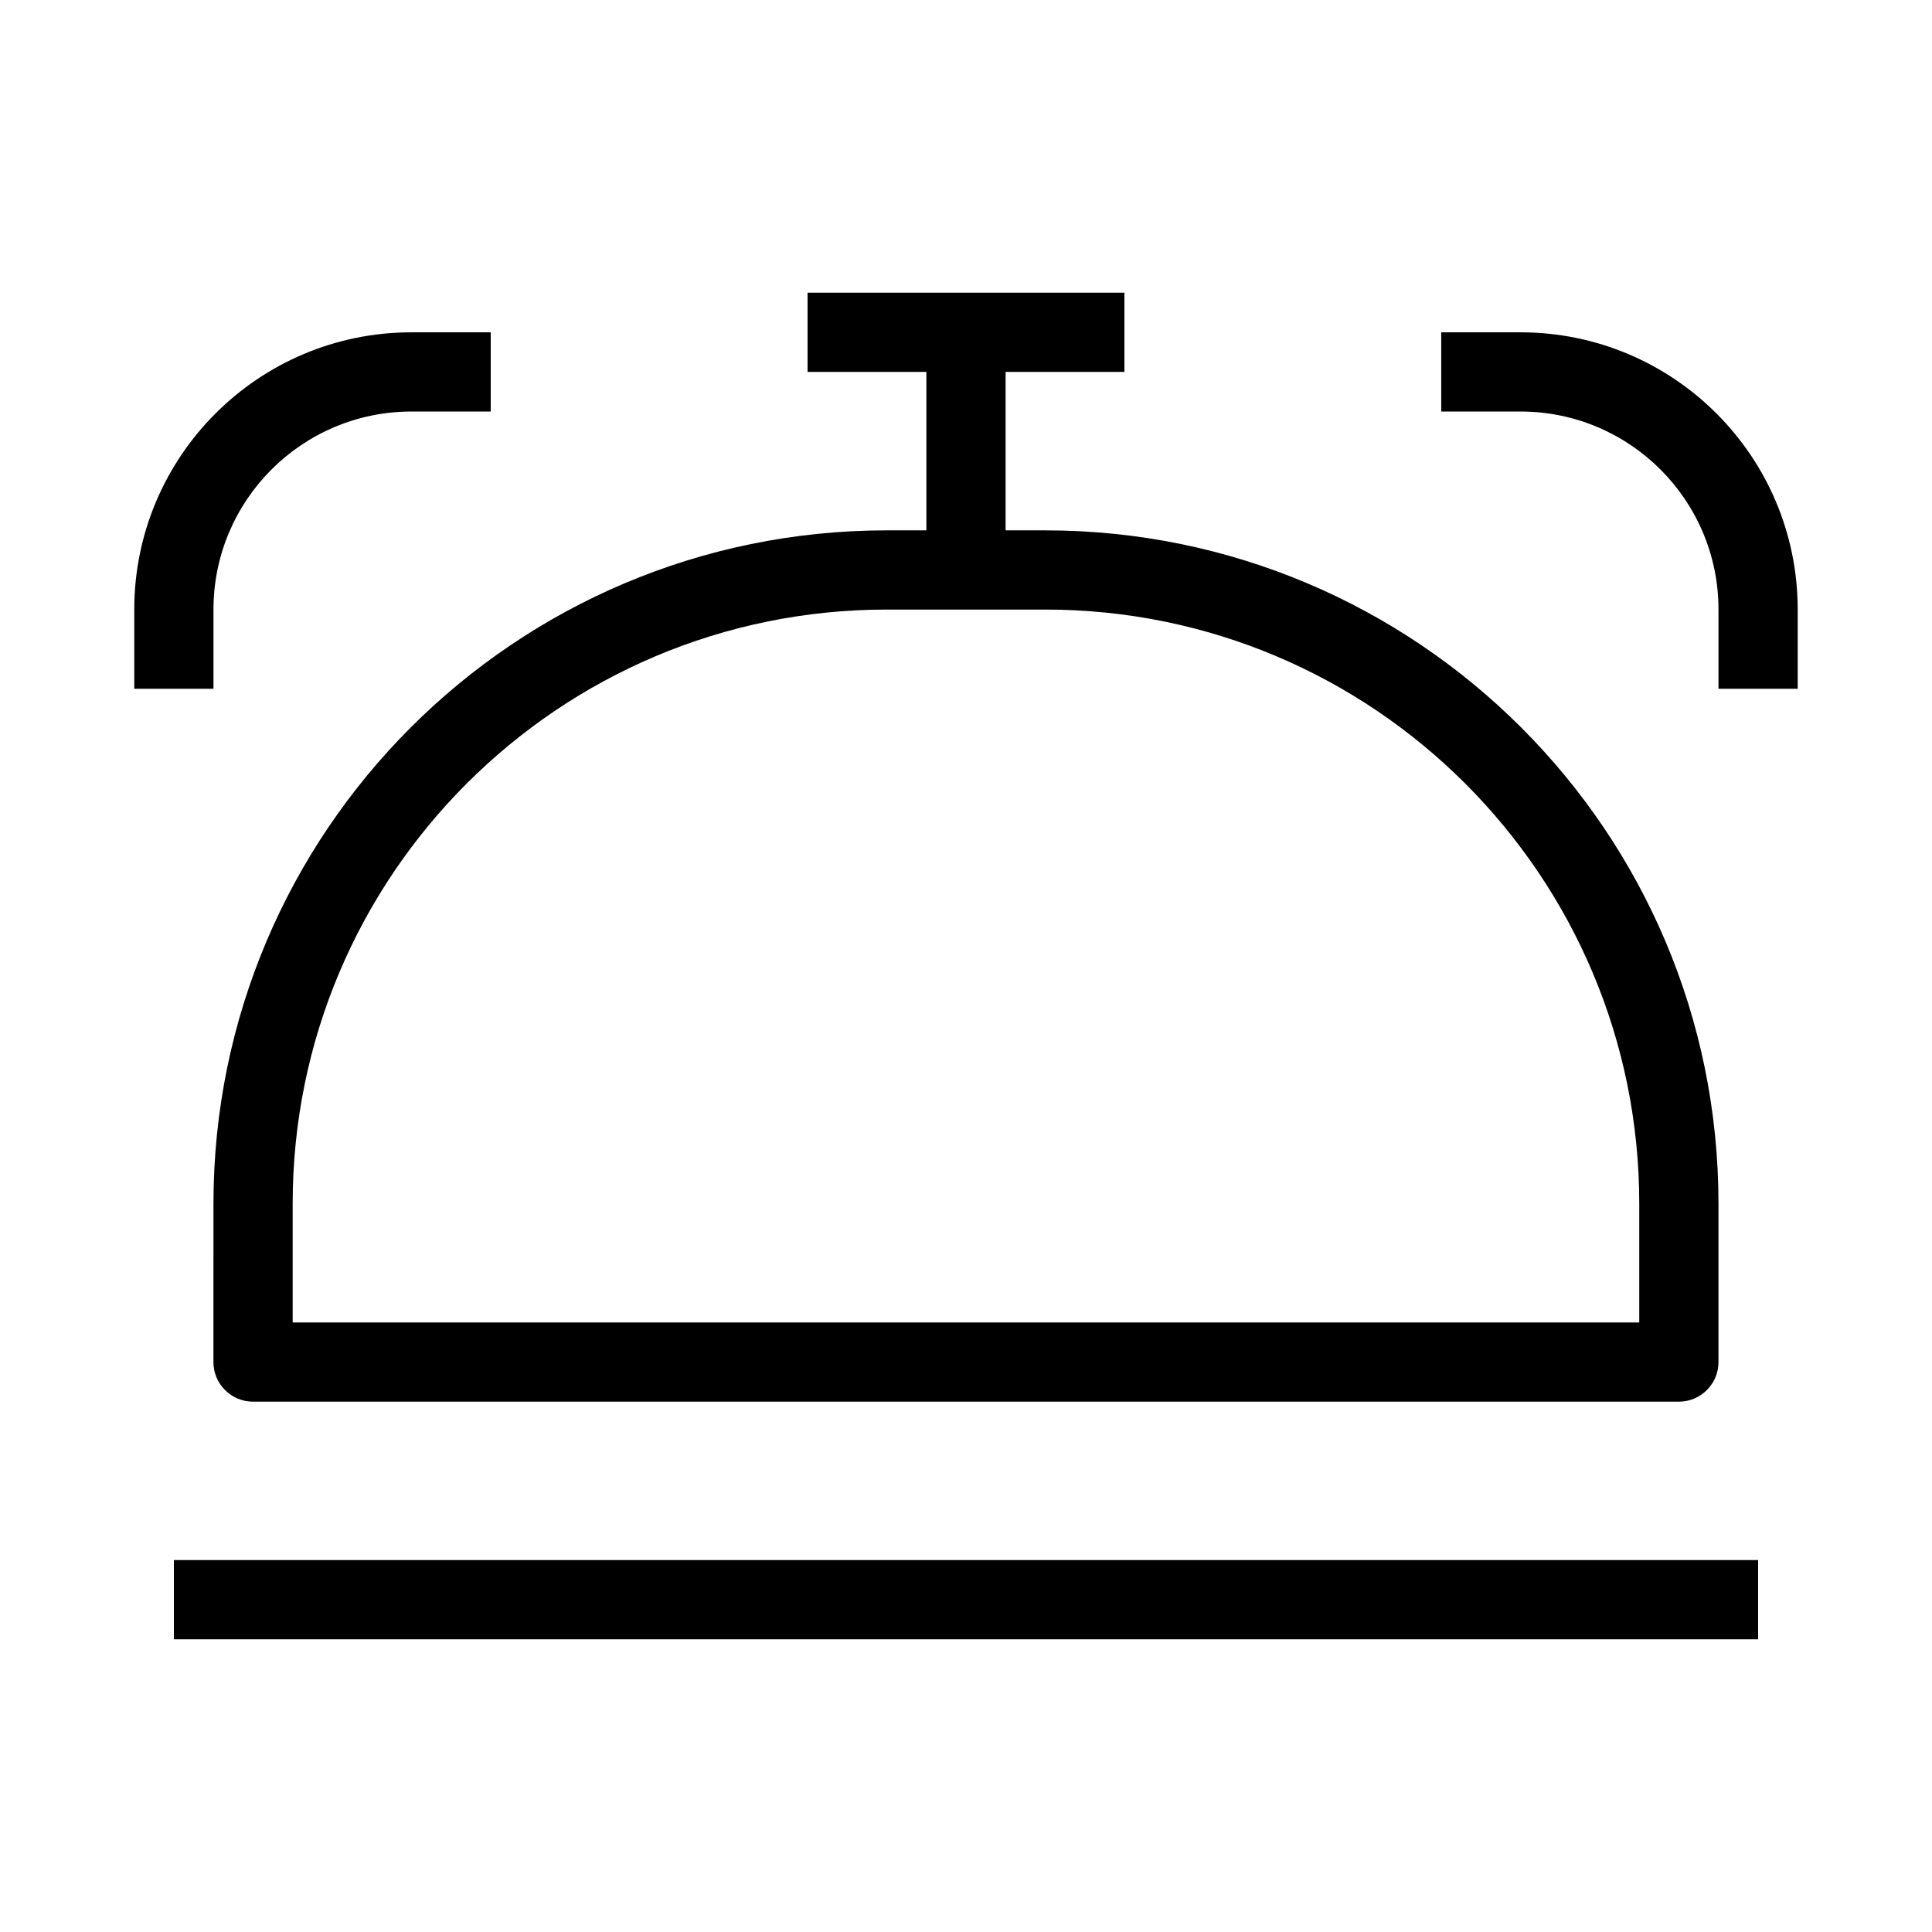
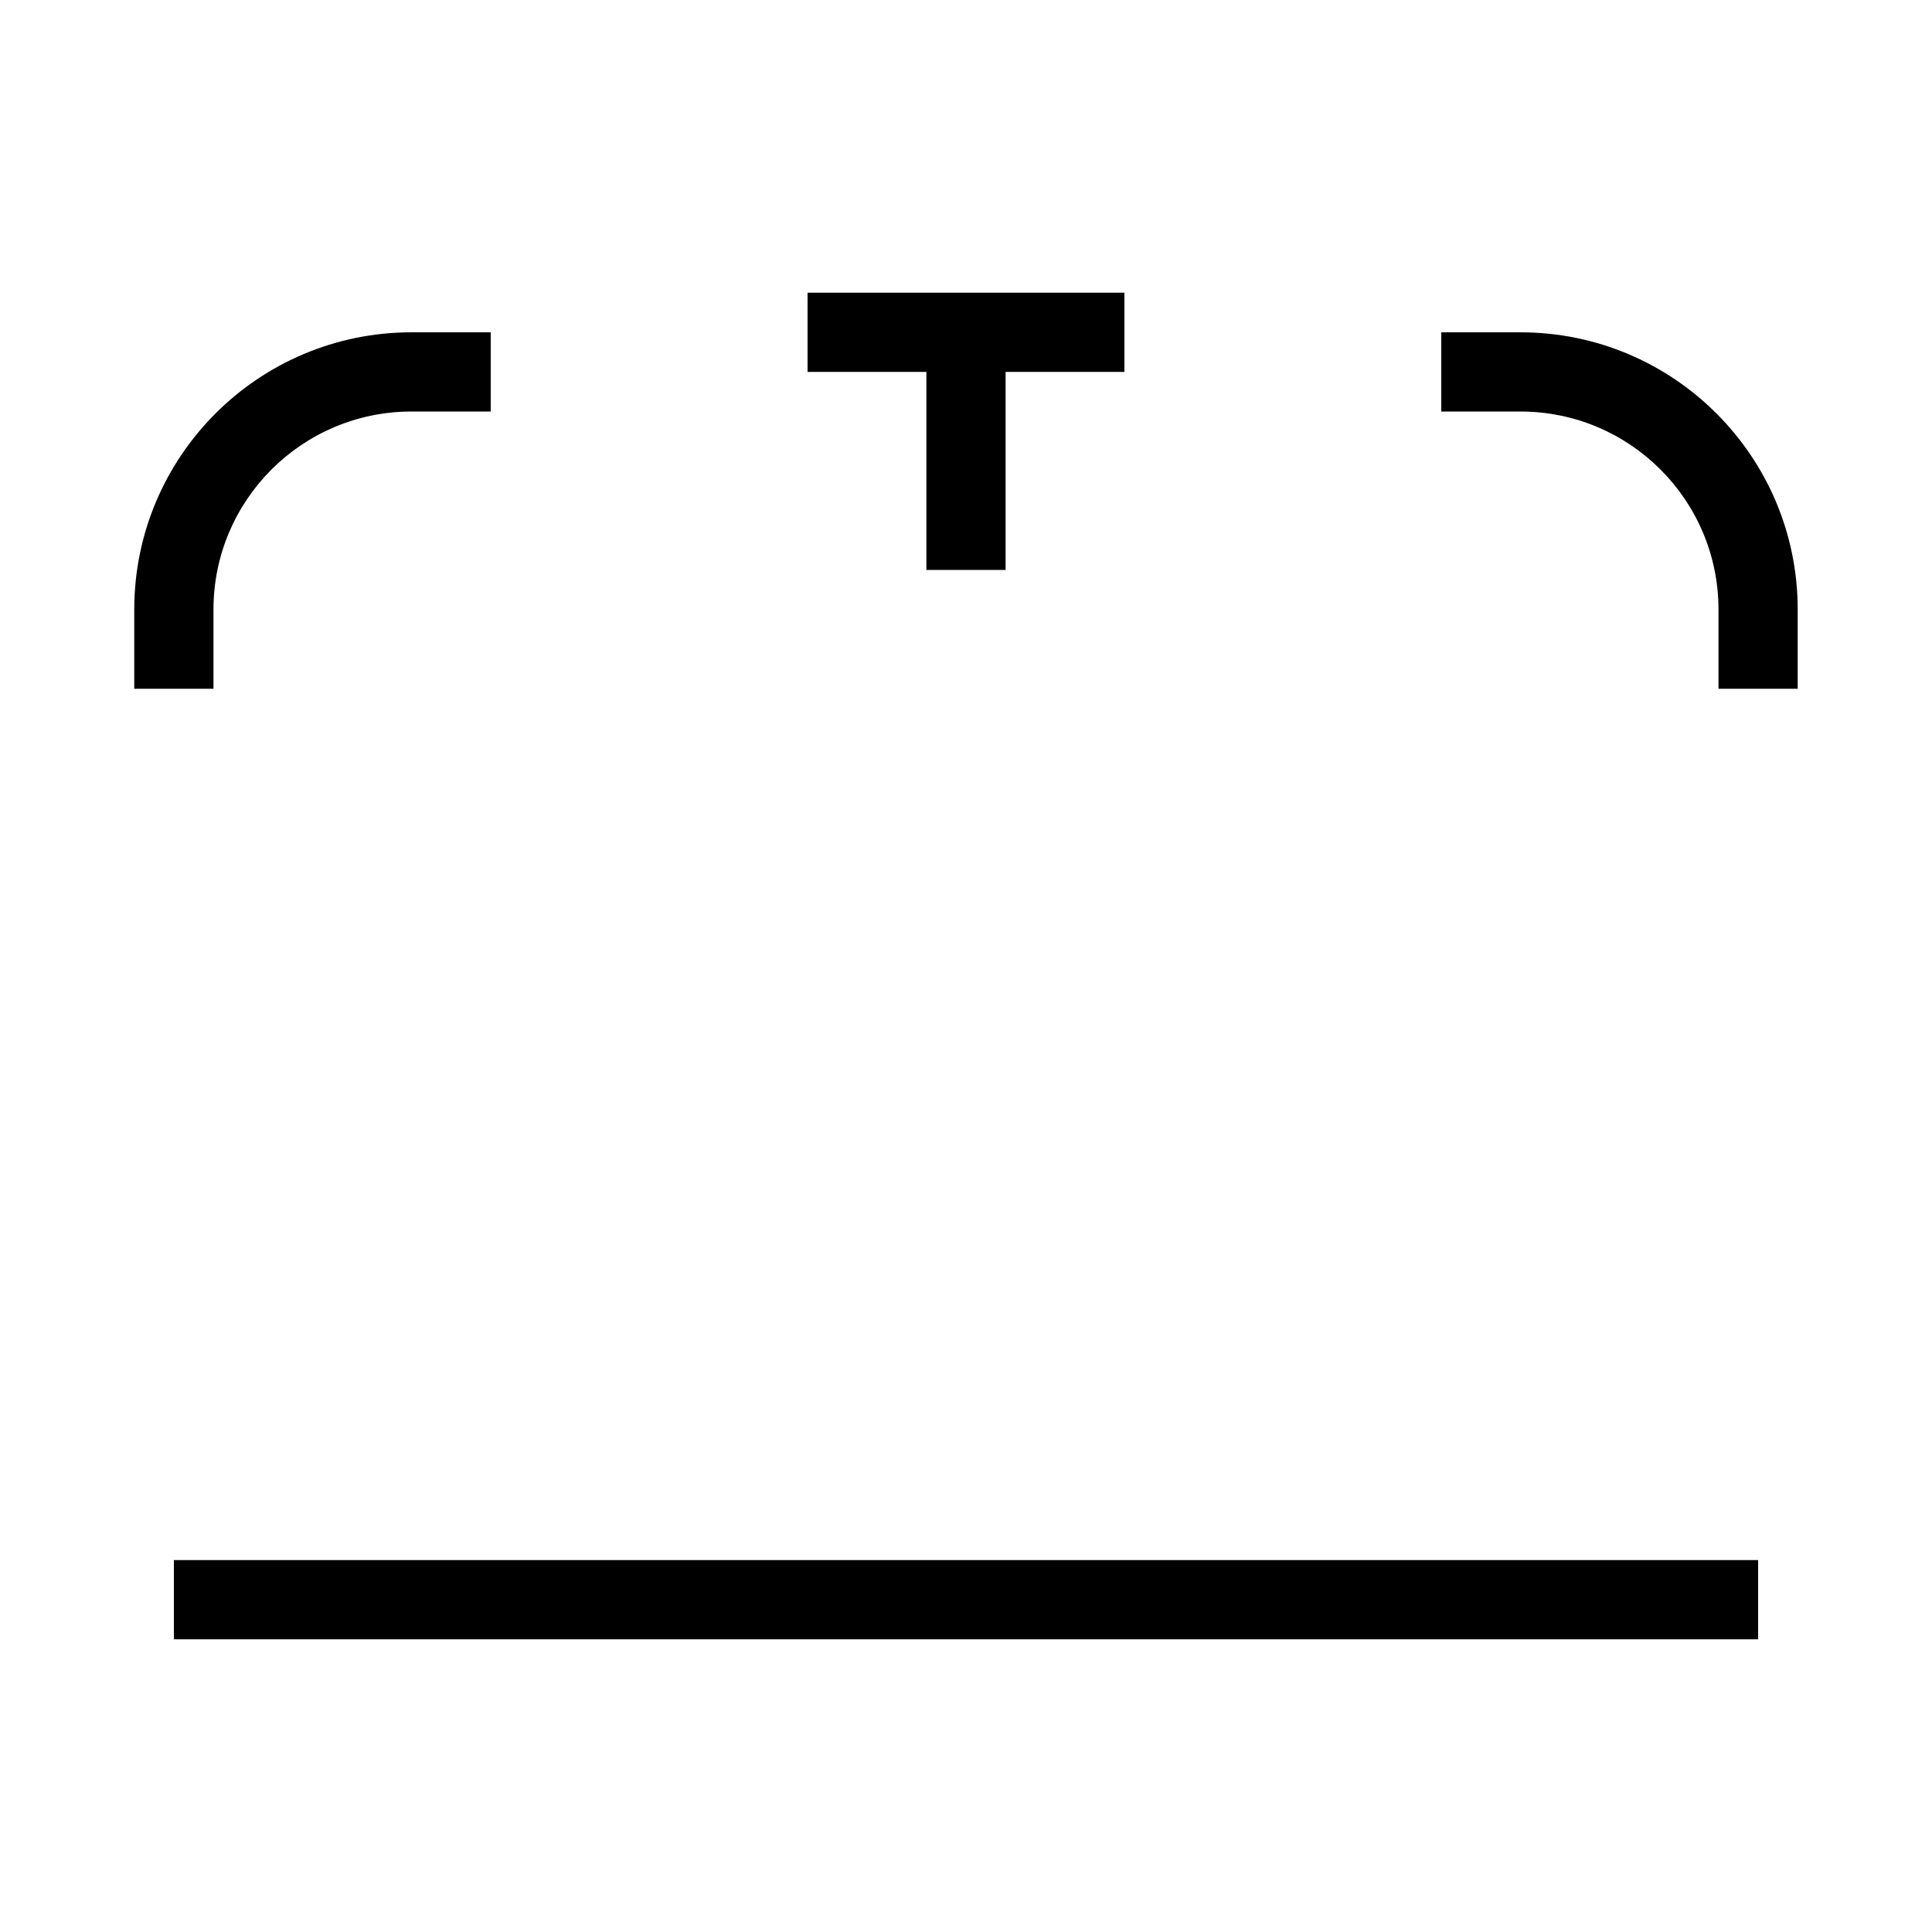
<svg xmlns="http://www.w3.org/2000/svg" fill="#000000" width="800px" height="800px" version="1.1" viewBox="144 144 512 512">
  <g fill-rule="evenodd">
-     <path d="m200.57 462.98c0-98.547 79.887-178.43 178.43-178.43h41.984c98.543 0 178.43 79.887 178.43 178.43v41.98c0 5.797-4.699 10.496-10.496 10.496h-377.86c-5.797 0-10.496-4.699-10.496-10.496zm178.43-157.44c-86.953 0-157.44 70.488-157.44 157.44v31.484h356.86v-31.484c0-86.953-70.488-157.44-157.44-157.44z" />
    <path d="m179.58 305.54c0-40.578 32.895-73.473 73.473-73.473h20.992v20.992h-20.992c-28.984 0-52.48 23.496-52.48 52.48v20.992h-20.992z" />
    <path d="m620.41 305.54c0-40.578-32.895-73.473-73.473-73.473h-20.992v20.992h20.992c28.984 0 52.48 23.496 52.48 52.48v20.992h20.992z" />
    <path d="m609.92 578.43h-419.84v-20.992h419.84z" />
    <path d="m441.98 242.56h-83.969v-20.992h83.969z" />
    <path d="m389.5 295.04v-62.977h20.992v62.977z" />
  </g>
</svg>